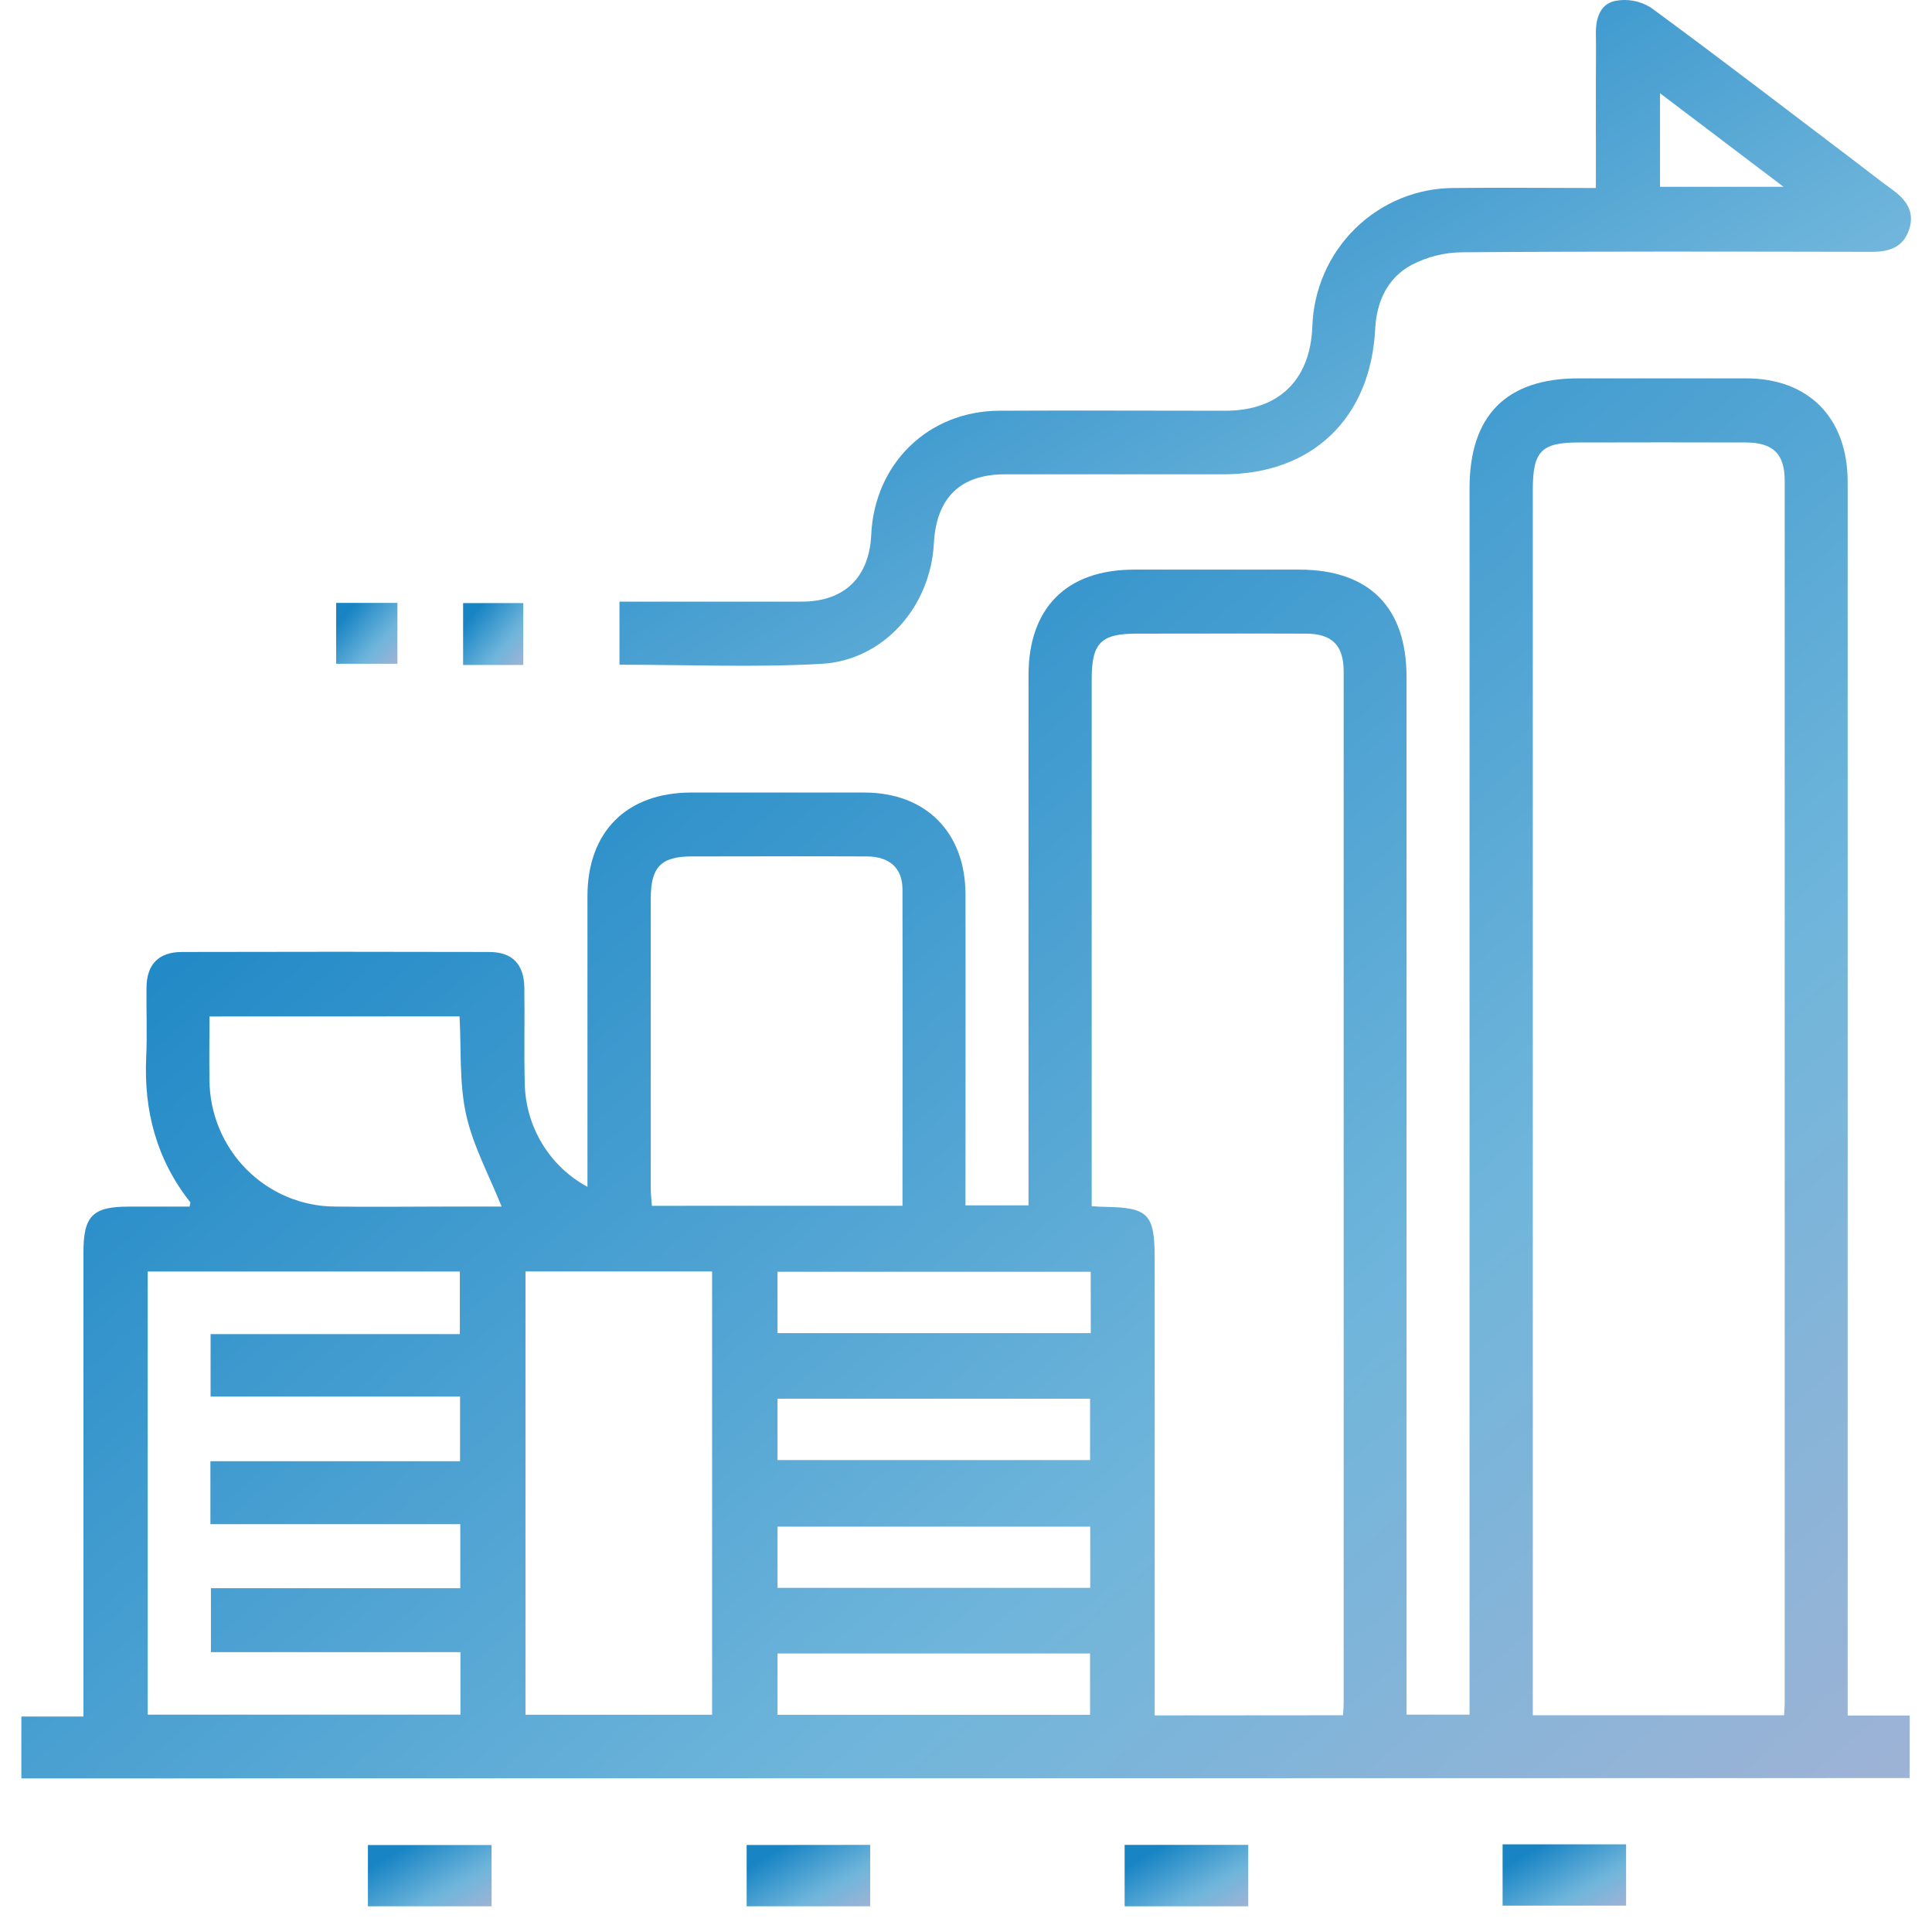
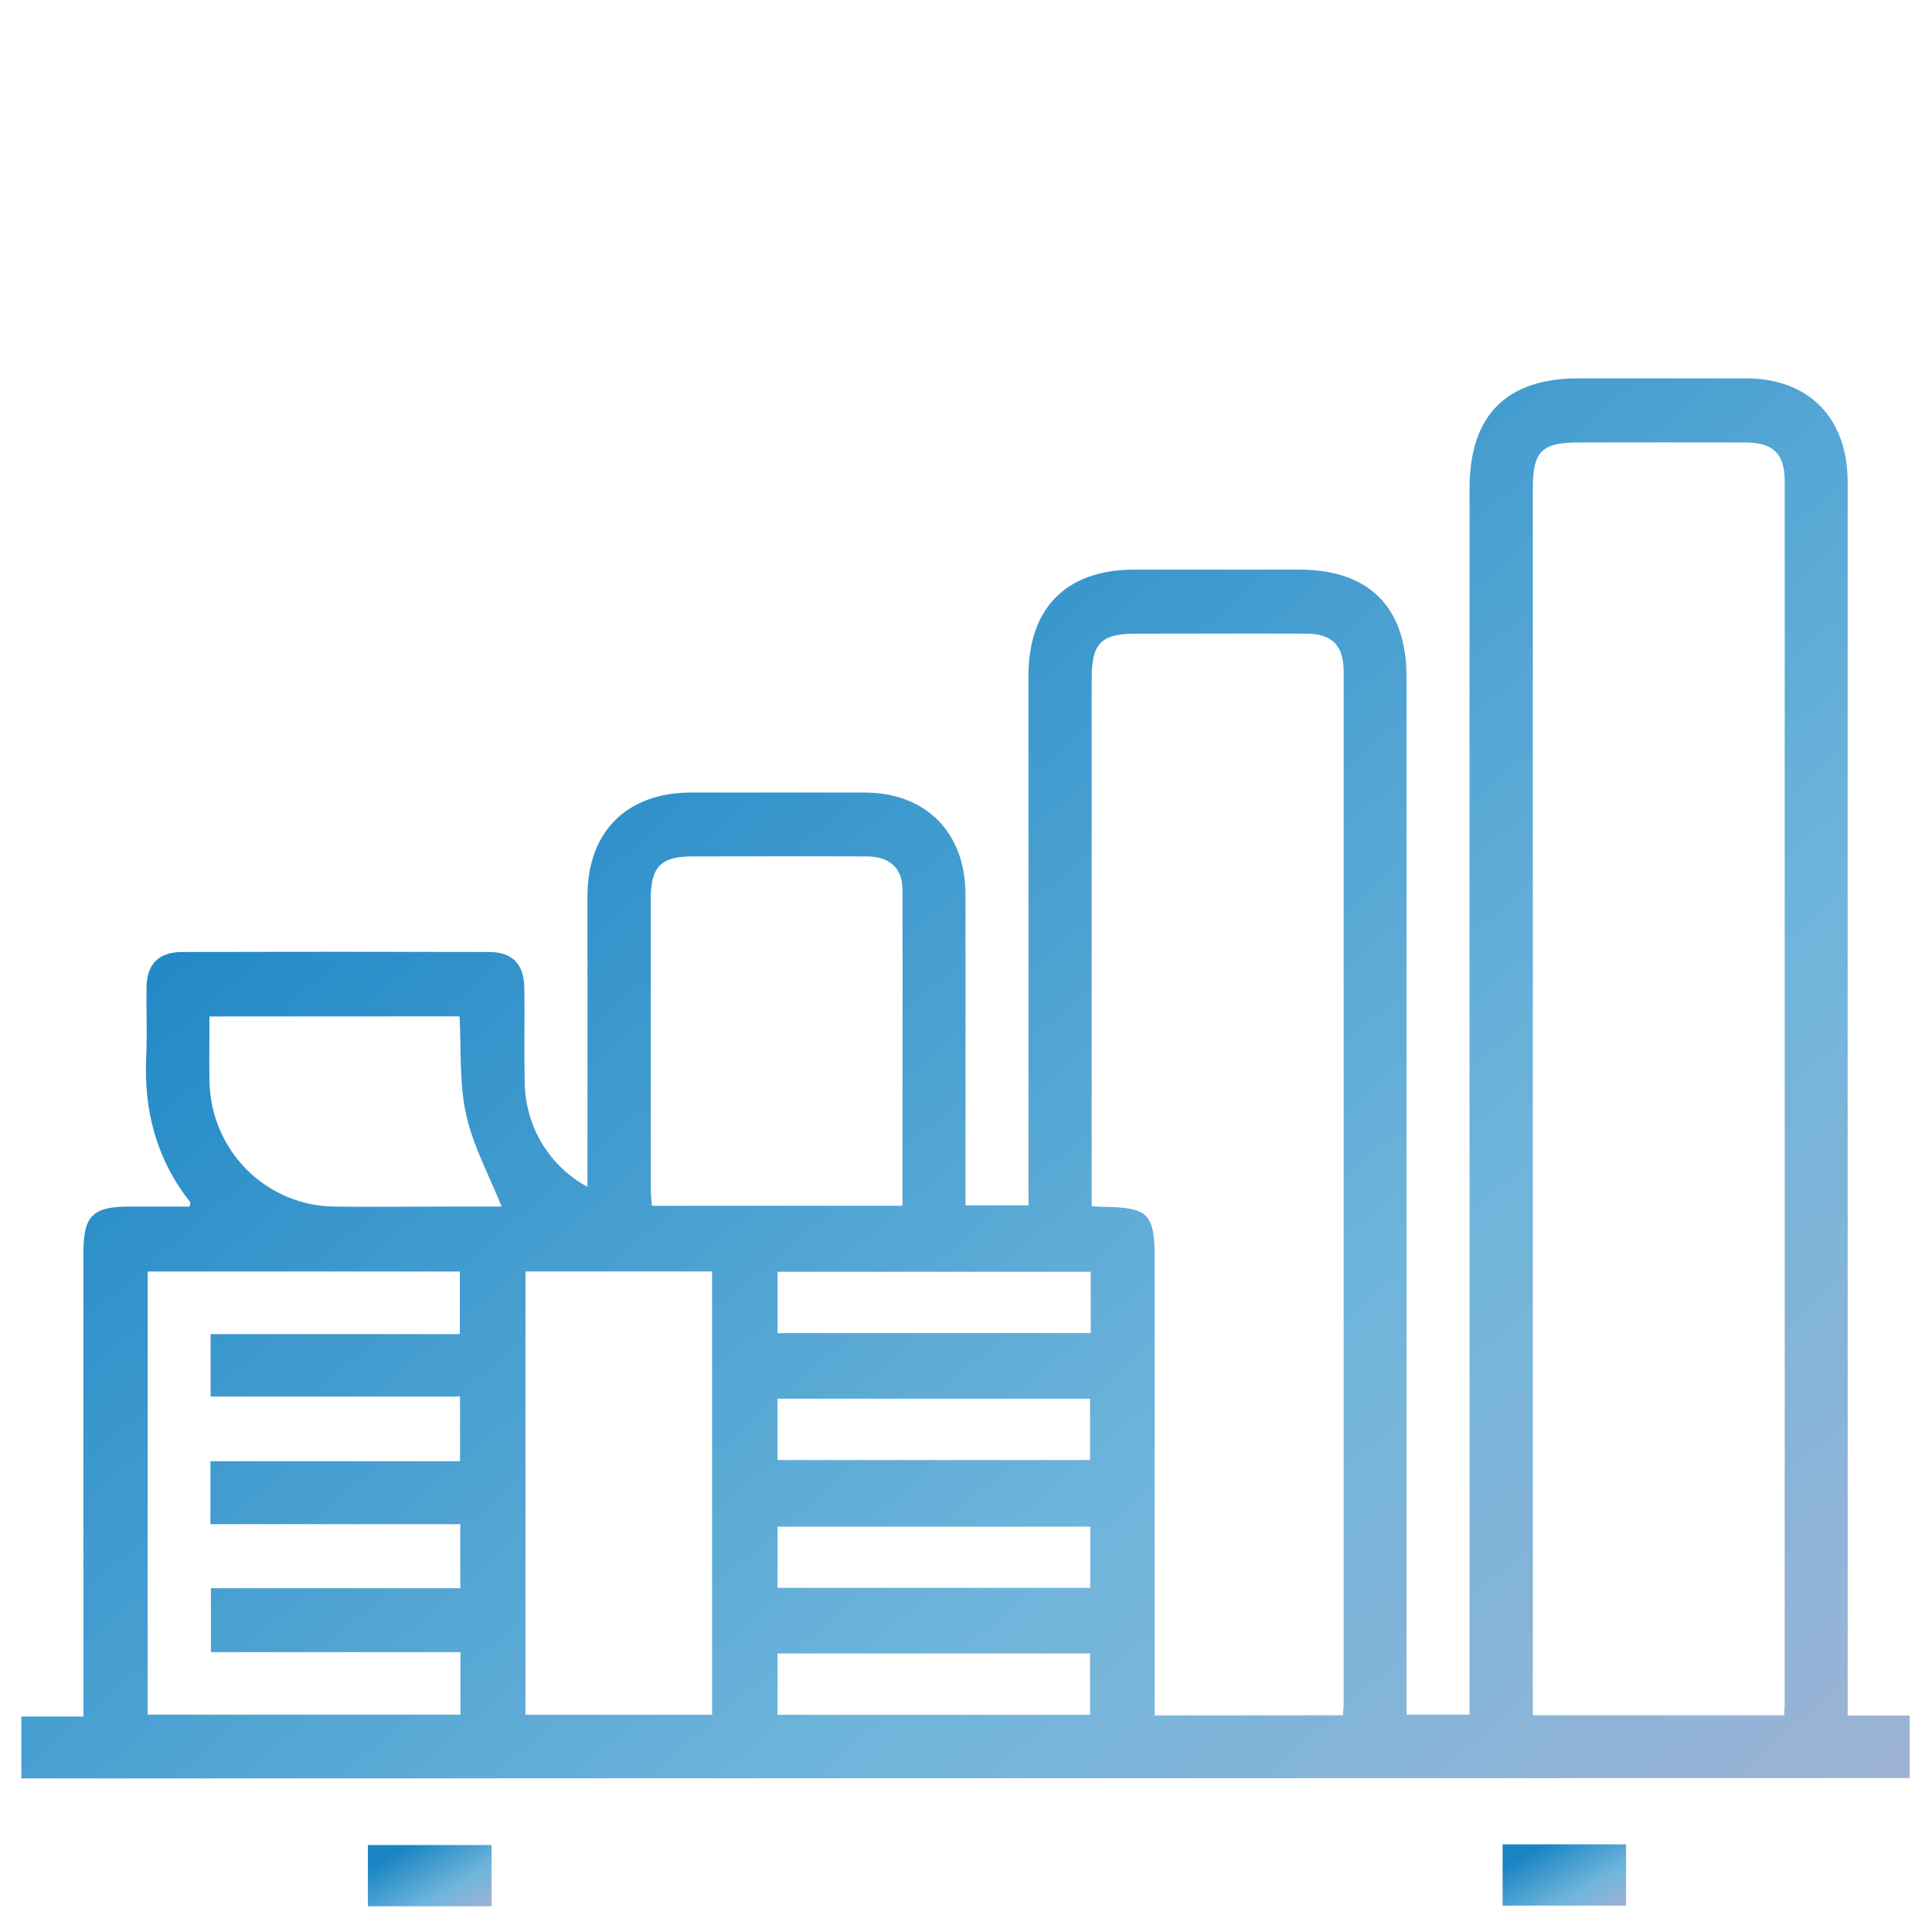
<svg xmlns="http://www.w3.org/2000/svg" width="74" height="74" viewBox="0 0 74 74" fill="none">
  <path d="M0.818 68.118V65.748H3.196C3.196 65.399 3.196 65.106 3.196 64.812C3.196 59.197 3.196 53.581 3.196 47.966C3.196 46.571 3.549 46.217 4.933 46.216H7.261C7.273 46.133 7.303 46.063 7.284 46.044C6 44.417 5.505 42.554 5.6 40.494C5.641 39.607 5.6 38.715 5.611 37.826C5.621 36.937 6.074 36.466 6.968 36.463C10.89 36.453 14.812 36.453 18.734 36.463C19.624 36.463 20.071 36.93 20.084 37.835C20.101 39.055 20.069 40.275 20.099 41.494C20.114 42.311 20.344 43.109 20.766 43.806C21.189 44.503 21.787 45.074 22.501 45.458C22.501 45.153 22.501 44.883 22.501 44.618C22.501 41.188 22.501 37.758 22.501 34.327C22.501 31.858 24 30.363 26.462 30.356C28.674 30.356 30.887 30.356 33.099 30.356C35.463 30.356 36.976 31.881 36.98 34.253C36.988 37.938 36.98 41.621 36.98 45.306C36.98 45.58 36.98 45.853 36.98 46.169H39.394C39.394 45.891 39.394 45.6 39.394 45.307C39.394 38.828 39.394 32.349 39.394 25.871C39.394 23.279 40.854 21.823 43.425 21.818C45.536 21.818 47.648 21.818 49.76 21.818C52.438 21.818 53.874 23.253 53.874 25.935C53.874 38.867 53.874 51.8 53.874 64.733C53.874 65.038 53.874 65.332 53.874 65.675H56.287C56.287 65.43 56.287 65.164 56.287 64.898C56.287 49.501 56.287 34.103 56.287 18.704C56.287 15.912 57.696 14.49 60.464 14.492C62.602 14.492 64.737 14.492 66.875 14.492C69.278 14.492 70.768 16.008 70.77 18.455C70.77 33.878 70.77 49.3 70.77 64.724C70.77 65.029 70.77 65.325 70.77 65.709H73.146V68.104L0.818 68.118ZM68.334 65.698C68.344 65.513 68.358 65.393 68.358 65.267C68.358 49.648 68.358 34.029 68.358 18.41C68.358 17.377 67.905 16.951 66.869 16.948C64.733 16.942 62.597 16.942 60.461 16.948C59.036 16.948 58.71 17.284 58.71 18.756C58.71 34.146 58.71 49.537 58.71 64.927C58.71 65.172 58.71 65.419 58.71 65.698H68.334ZM51.439 65.698C51.451 65.518 51.465 65.393 51.465 65.273C51.465 52.086 51.465 38.9 51.465 25.714C51.465 24.72 51.02 24.274 50.032 24.27C47.87 24.261 45.708 24.27 43.545 24.27C42.162 24.27 41.814 24.624 41.814 26.025C41.814 32.478 41.814 38.931 41.814 45.386V46.2C42.044 46.213 42.168 46.223 42.292 46.225C43.996 46.251 44.227 46.489 44.227 48.234C44.227 53.773 44.227 59.313 44.227 64.852C44.227 65.125 44.227 65.396 44.227 65.704L51.439 65.698ZM17.613 51.099V48.701H5.657V65.675H17.636V63.28H8.079V60.832H17.63V58.38H8.059V55.967H17.621V53.492H8.066V51.099H17.613ZM34.567 46.184C34.567 42.089 34.576 38.081 34.567 34.073C34.567 33.245 34.068 32.807 33.199 32.803C30.965 32.792 28.729 32.803 26.495 32.803C25.32 32.803 24.926 33.208 24.926 34.411C24.926 38.116 24.926 41.821 24.926 45.527C24.926 45.745 24.954 45.963 24.969 46.185L34.567 46.184ZM20.127 65.678H27.275V48.699H20.127V65.678ZM8.023 38.933C8.023 39.805 8.011 40.592 8.023 41.372C8.032 42.658 8.544 43.889 9.447 44.796C10.349 45.702 11.57 46.212 12.842 46.214C14.25 46.234 15.655 46.214 17.066 46.214H19.212C18.739 45.025 18.123 43.901 17.855 42.7C17.586 41.499 17.672 40.198 17.601 38.93L8.023 38.933ZM41.777 48.712H29.781V51.062H41.779L41.777 48.712ZM29.781 55.924H41.752V53.575H29.781V55.924ZM41.758 60.819V58.473H29.781V60.819H41.758ZM29.781 65.68H41.752V63.332H29.781V65.68Z" fill="url(#paint0_linear_1150_350)" />
-   <path d="M23.727 25.46V23.044H24.528C26.588 23.044 28.649 23.044 30.712 23.044C32.34 23.044 33.296 22.112 33.37 20.486C33.494 17.758 35.554 15.746 38.27 15.732C41.16 15.717 44.048 15.732 46.939 15.732C48.975 15.732 50.183 14.56 50.265 12.523C50.307 11.096 50.898 9.743 51.912 8.749C52.926 7.756 54.283 7.2 55.695 7.201C57.475 7.181 59.255 7.201 61.126 7.201C61.126 5.785 61.126 4.423 61.126 3.062C61.126 2.478 61.136 1.894 61.126 1.31C61.115 0.726 61.276 0.162 61.854 0.037C62.325 -0.058 62.815 0.031 63.224 0.285C65.867 2.223 68.466 4.222 71.078 6.202C71.54 6.553 71.994 6.914 72.465 7.253C73 7.637 73.356 8.103 73.122 8.795C72.888 9.488 72.35 9.646 71.685 9.646C66.458 9.637 61.231 9.623 56.004 9.663C55.33 9.669 54.667 9.834 54.068 10.146C53.144 10.643 52.727 11.547 52.672 12.608C52.497 16.023 50.259 18.165 46.865 18.167C44.076 18.167 41.283 18.167 38.497 18.167C36.781 18.167 35.864 19.065 35.77 20.811C35.642 23.236 33.848 25.294 31.462 25.427C28.916 25.569 26.353 25.46 23.727 25.46ZM68.313 7.155L63.583 3.572V7.155H68.313Z" fill="url(#paint1_linear_1150_350)" />
  <path d="M18.83 73.016H14.092V70.669H18.827L18.83 73.016Z" fill="url(#paint2_linear_1150_350)" />
-   <path d="M33.331 70.663V73.016H28.598V70.668L33.331 70.663Z" fill="url(#paint3_linear_1150_350)" />
-   <path d="M47.81 70.663V73.016H43.076V70.663H47.81Z" fill="url(#paint4_linear_1150_350)" />
  <path d="M57.553 70.642H62.283V72.99H57.553V70.642Z" fill="url(#paint5_linear_1150_350)" />
-   <path d="M12.875 25.424V23.093H15.222V25.424H12.875Z" fill="url(#paint6_linear_1150_350)" />
-   <path d="M20.043 25.47H17.738V23.1H20.043V25.47Z" fill="url(#paint7_linear_1150_350)" />
+   <path d="M20.043 25.47V23.1H20.043V25.47Z" fill="url(#paint7_linear_1150_350)" />
  <defs>
    <linearGradient id="paint0_linear_1150_350" x1="11.338" y1="25.597" x2="59.466" y2="81.54" gradientUnits="userSpaceOnUse">
      <stop stop-color="#1884C4" />
      <stop offset="0.609" stop-color="#6FB5DB" />
      <stop offset="1" stop-color="#A0B3D5" />
    </linearGradient>
    <linearGradient id="paint1_linear_1150_350" x1="30.921" y1="5.281" x2="51.313" y2="39.375" gradientUnits="userSpaceOnUse">
      <stop stop-color="#1884C4" />
      <stop offset="0.609" stop-color="#6FB5DB" />
      <stop offset="1" stop-color="#A0B3D5" />
    </linearGradient>
    <linearGradient id="paint2_linear_1150_350" x1="14.781" y1="71.155" x2="16.621" y2="74.357" gradientUnits="userSpaceOnUse">
      <stop stop-color="#1884C4" />
      <stop offset="0.609" stop-color="#6FB5DB" />
      <stop offset="1" stop-color="#A0B3D5" />
    </linearGradient>
    <linearGradient id="paint3_linear_1150_350" x1="29.286" y1="71.15" x2="31.134" y2="74.355" gradientUnits="userSpaceOnUse">
      <stop stop-color="#1884C4" />
      <stop offset="0.609" stop-color="#6FB5DB" />
      <stop offset="1" stop-color="#A0B3D5" />
    </linearGradient>
    <linearGradient id="paint4_linear_1150_350" x1="43.765" y1="71.15" x2="45.613" y2="74.355" gradientUnits="userSpaceOnUse">
      <stop stop-color="#1884C4" />
      <stop offset="0.609" stop-color="#6FB5DB" />
      <stop offset="1" stop-color="#A0B3D5" />
    </linearGradient>
    <linearGradient id="paint5_linear_1150_350" x1="58.241" y1="71.128" x2="60.084" y2="74.329" gradientUnits="userSpaceOnUse">
      <stop stop-color="#1884C4" />
      <stop offset="0.609" stop-color="#6FB5DB" />
      <stop offset="1" stop-color="#A0B3D5" />
    </linearGradient>
    <linearGradient id="paint6_linear_1150_350" x1="13.216" y1="23.575" x2="15.311" y2="25.393" gradientUnits="userSpaceOnUse">
      <stop stop-color="#1884C4" />
      <stop offset="0.609" stop-color="#6FB5DB" />
      <stop offset="1" stop-color="#A0B3D5" />
    </linearGradient>
    <linearGradient id="paint7_linear_1150_350" x1="18.073" y1="23.591" x2="20.191" y2="25.366" gradientUnits="userSpaceOnUse">
      <stop stop-color="#1884C4" />
      <stop offset="0.609" stop-color="#6FB5DB" />
      <stop offset="1" stop-color="#A0B3D5" />
    </linearGradient>
  </defs>
</svg>